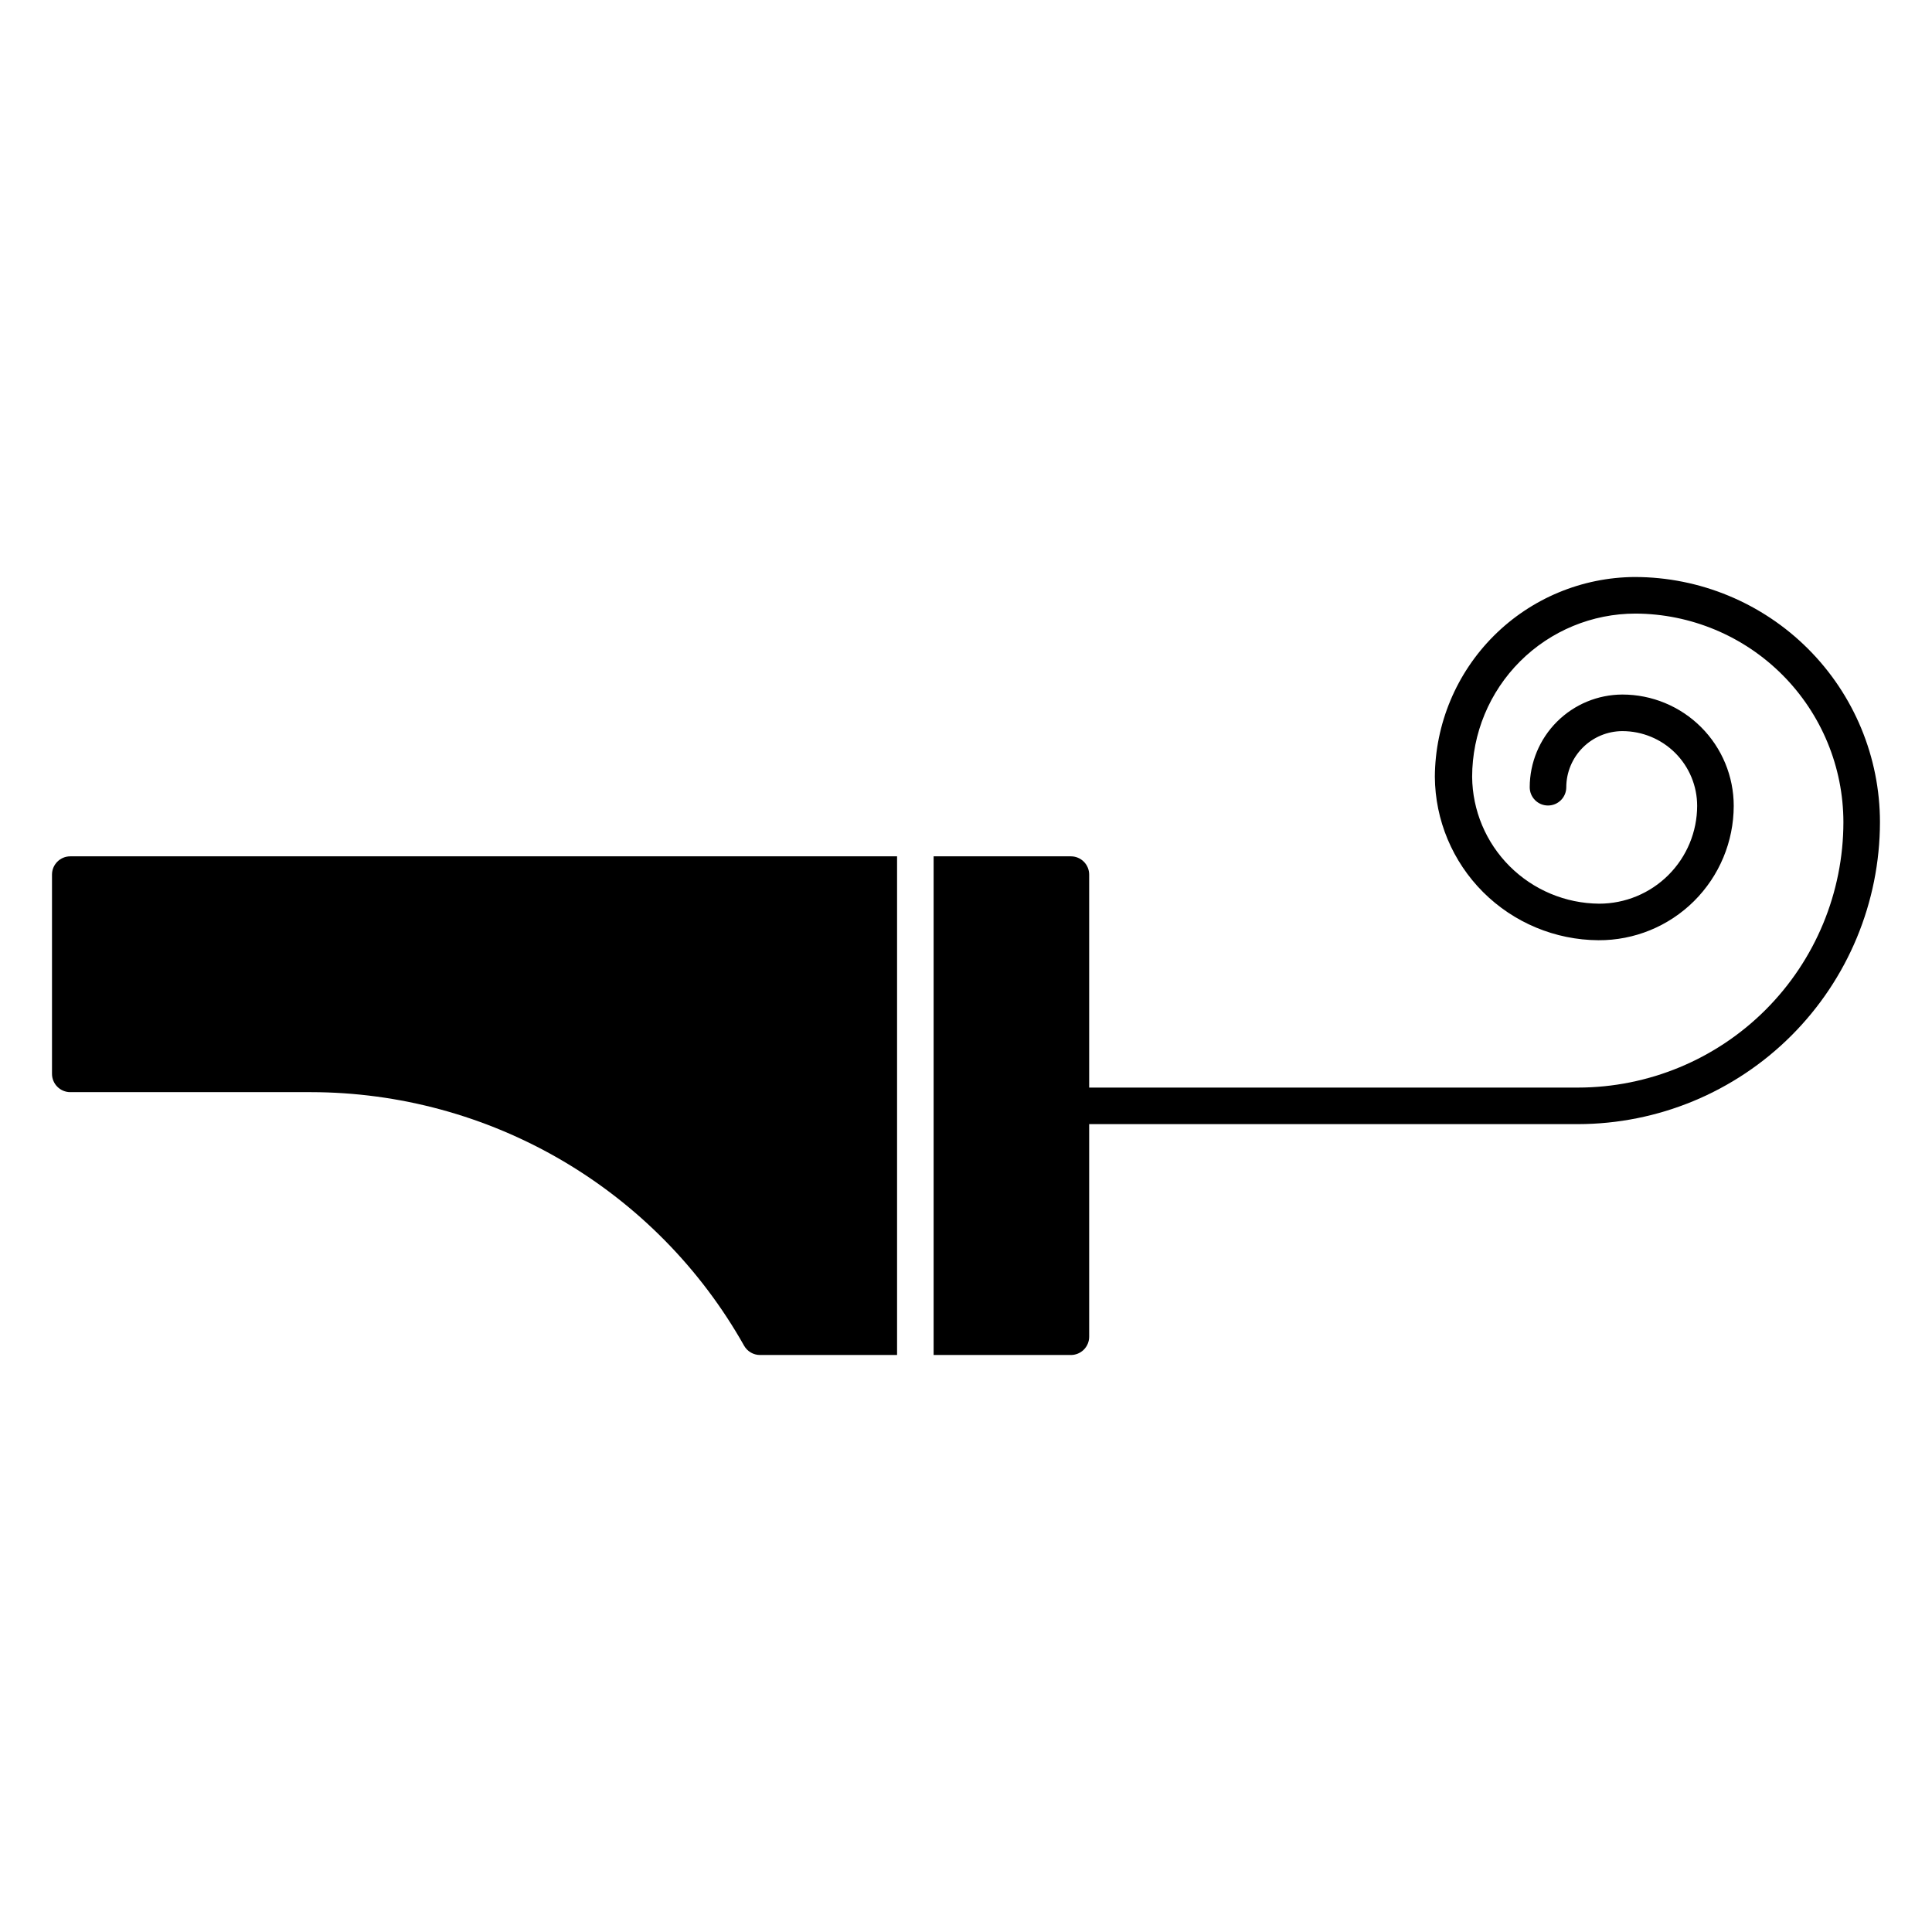
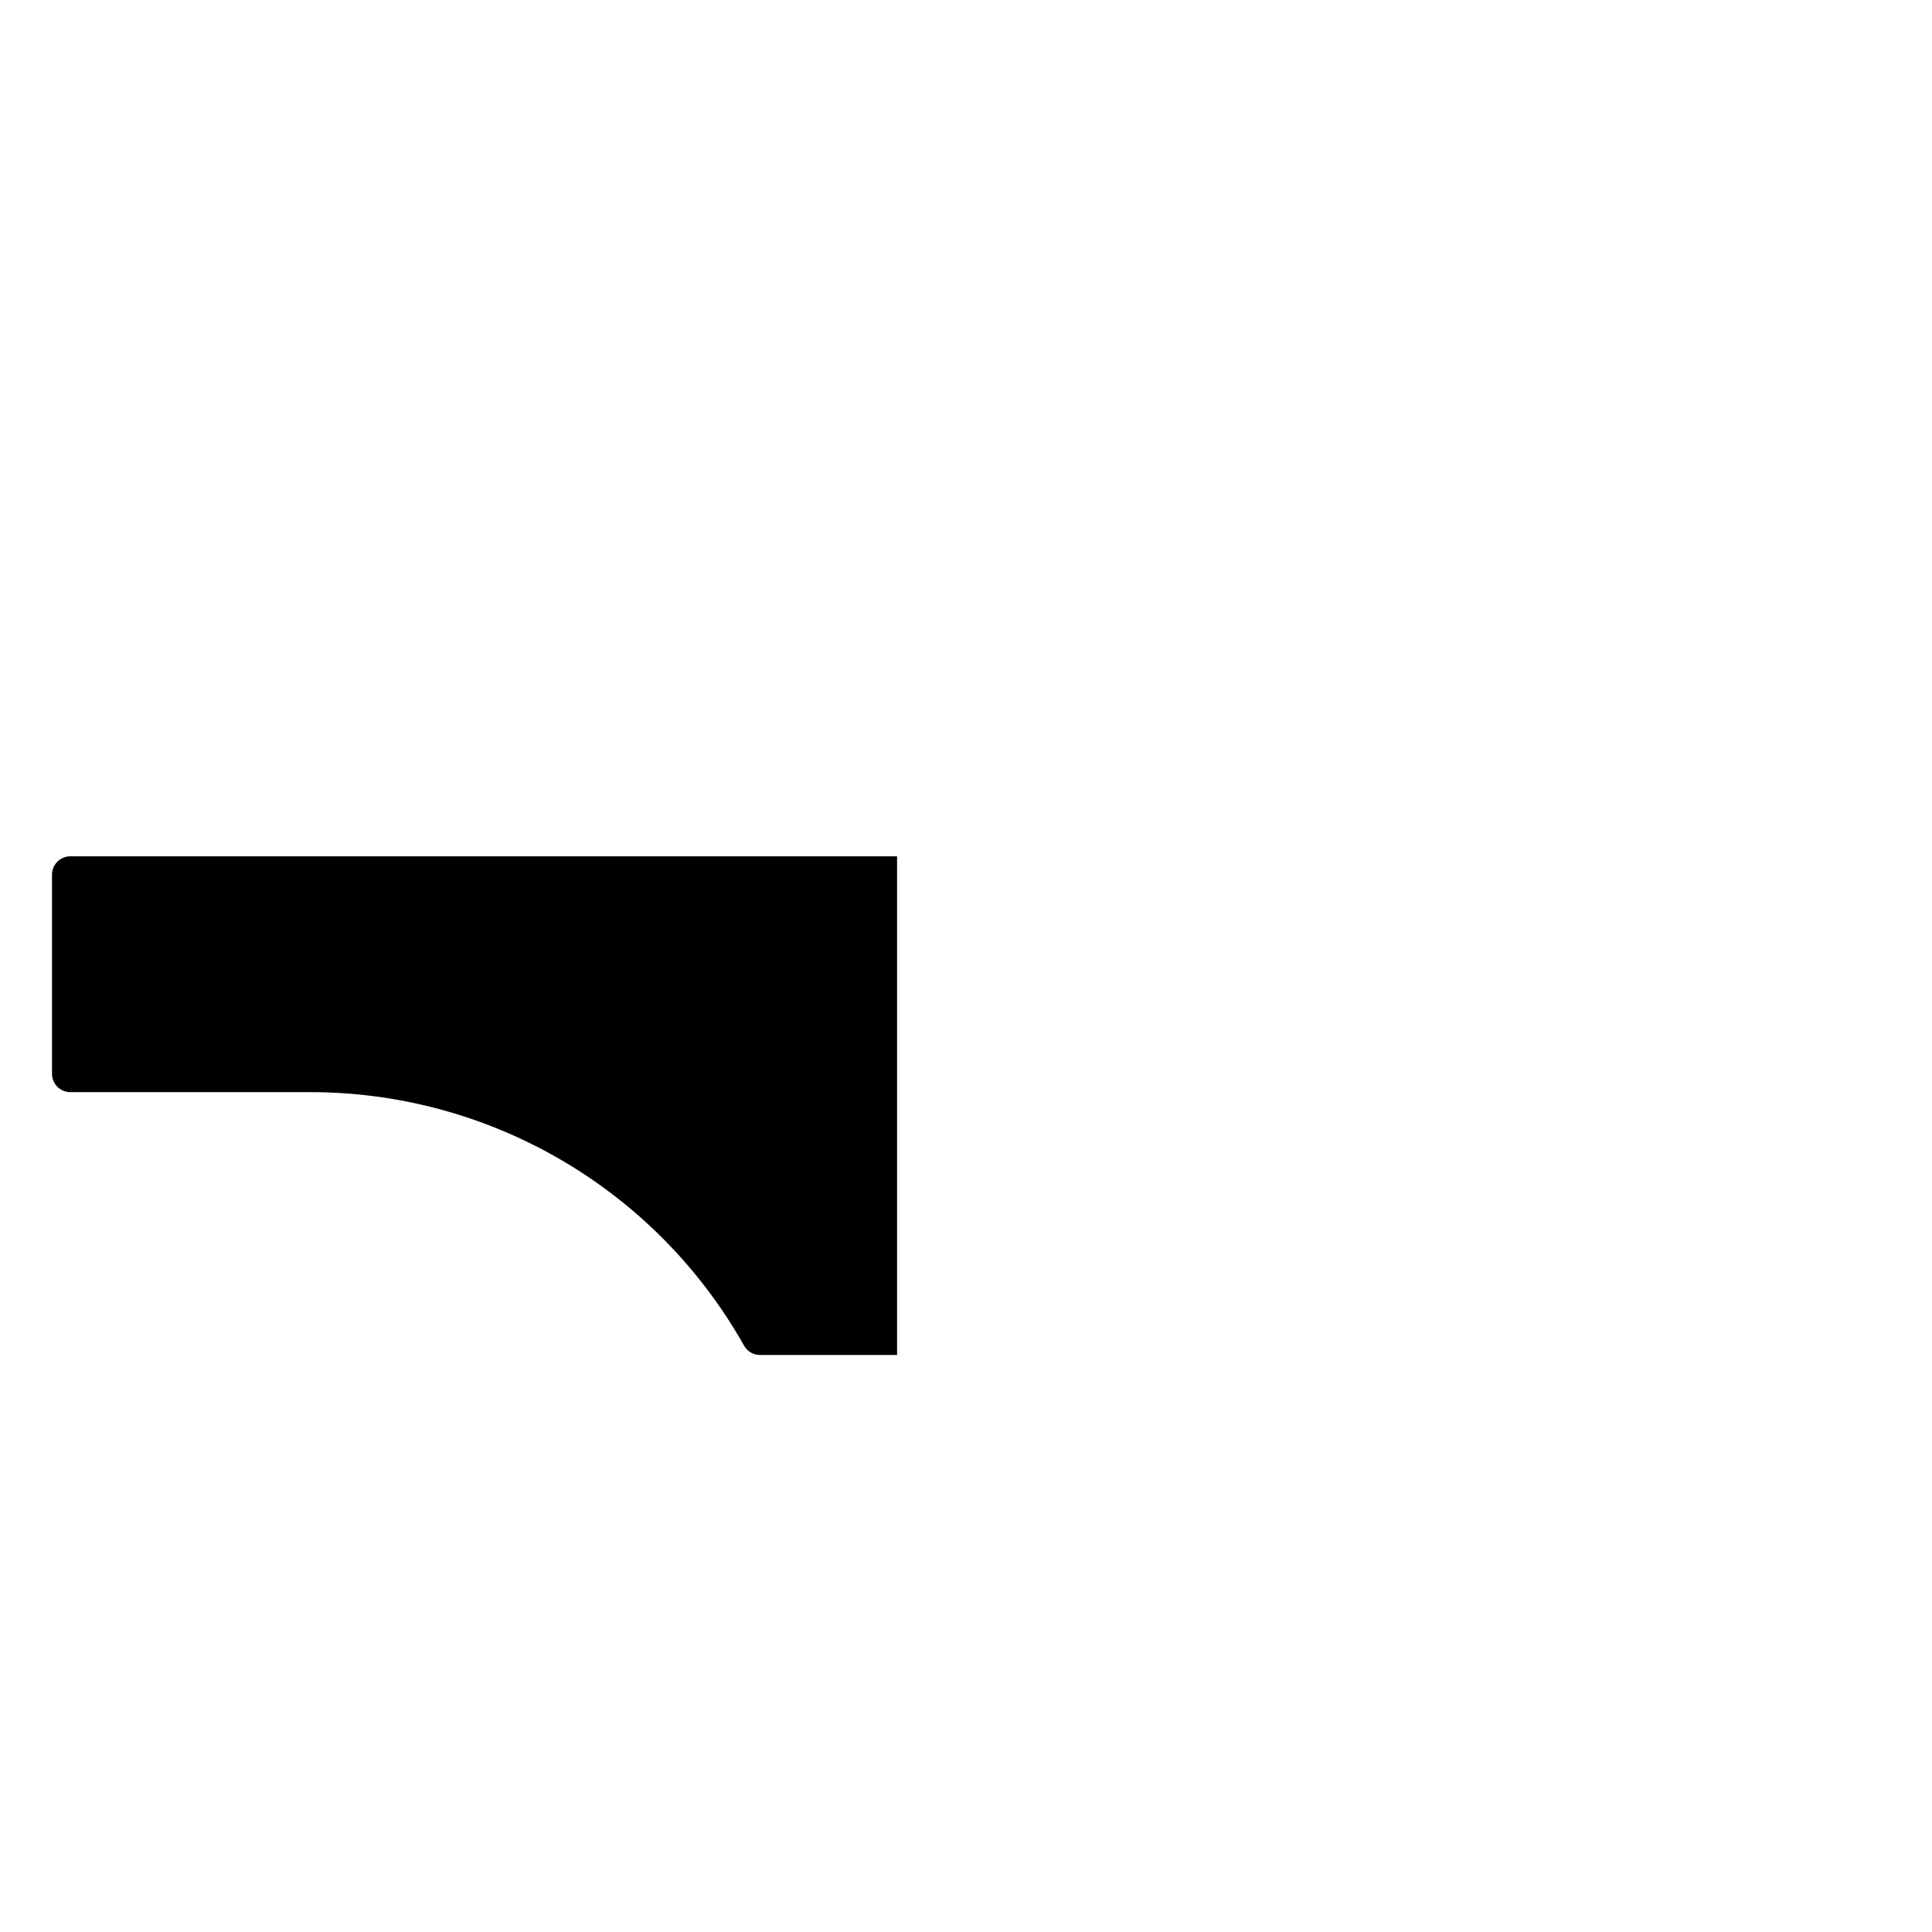
<svg xmlns="http://www.w3.org/2000/svg" fill="#000000" width="800px" height="800px" version="1.1" viewBox="144 144 512 512">
  <g>
    <path d="m157.78 375.78v52.801c0 1.285 0.512 2.519 1.422 3.426 0.906 0.91 2.141 1.422 3.422 1.422h63.754c23.371 0.023 46.32 6.254 66.496 18.062 20.172 11.805 36.844 28.758 48.312 49.125 0.855 1.523 2.469 2.469 4.215 2.473h36.332v-132.15h-219.11c-2.672 0-4.844 2.168-4.844 4.844z" />
-     <path d="m577.25 296.91c-14.027 0.078-27.453 5.68-37.375 15.59-9.922 9.914-15.535 23.336-15.625 37.359 0.078 11.473 4.672 22.449 12.789 30.559 8.113 8.105 19.098 12.688 30.57 12.75 9.48 0.051 18.59-3.676 25.316-10.355 6.731-6.684 10.52-15.77 10.531-25.25 0-7.824-3.109-15.328-8.641-20.859-5.535-5.535-13.039-8.645-20.863-8.645-6.508 0.016-12.75 2.606-17.352 7.211-4.602 4.602-7.195 10.84-7.207 17.352 0 2.676 2.168 4.844 4.844 4.844 2.676 0 4.844-2.168 4.844-4.844 0.012-3.941 1.582-7.715 4.371-10.504 2.785-2.785 6.562-4.356 10.5-4.367 5.258 0 10.297 2.086 14.012 5.801 3.715 3.719 5.801 8.758 5.801 14.012-0.012 6.879-2.754 13.469-7.621 18.328-4.867 4.859-11.465 7.59-18.344 7.59-8.898-0.062-17.418-3.625-23.719-9.914-6.301-6.289-9.871-14.805-9.949-23.707 0.016-11.477 4.582-22.48 12.703-30.594 8.121-8.109 19.129-12.664 30.605-12.664 14.621 0.062 28.625 5.914 38.945 16.27 10.32 10.359 16.121 24.379 16.137 39.004-0.016 18.648-7.43 36.535-20.617 49.723s-31.074 20.602-49.723 20.617h-129.54v-56.438c0-1.285-0.508-2.516-1.418-3.426-0.91-0.91-2.141-1.418-3.426-1.418h-36.379v132.15h36.383-0.004c1.285 0 2.516-0.512 3.426-1.418 0.91-0.91 1.418-2.141 1.418-3.426v-56.34h129.54c21.215-0.027 41.555-8.465 56.559-23.469s23.441-35.344 23.469-56.559c-0.012-17.227-6.863-33.742-19.043-45.922s-28.695-19.027-45.918-19.043z" />
  </g>
</svg>